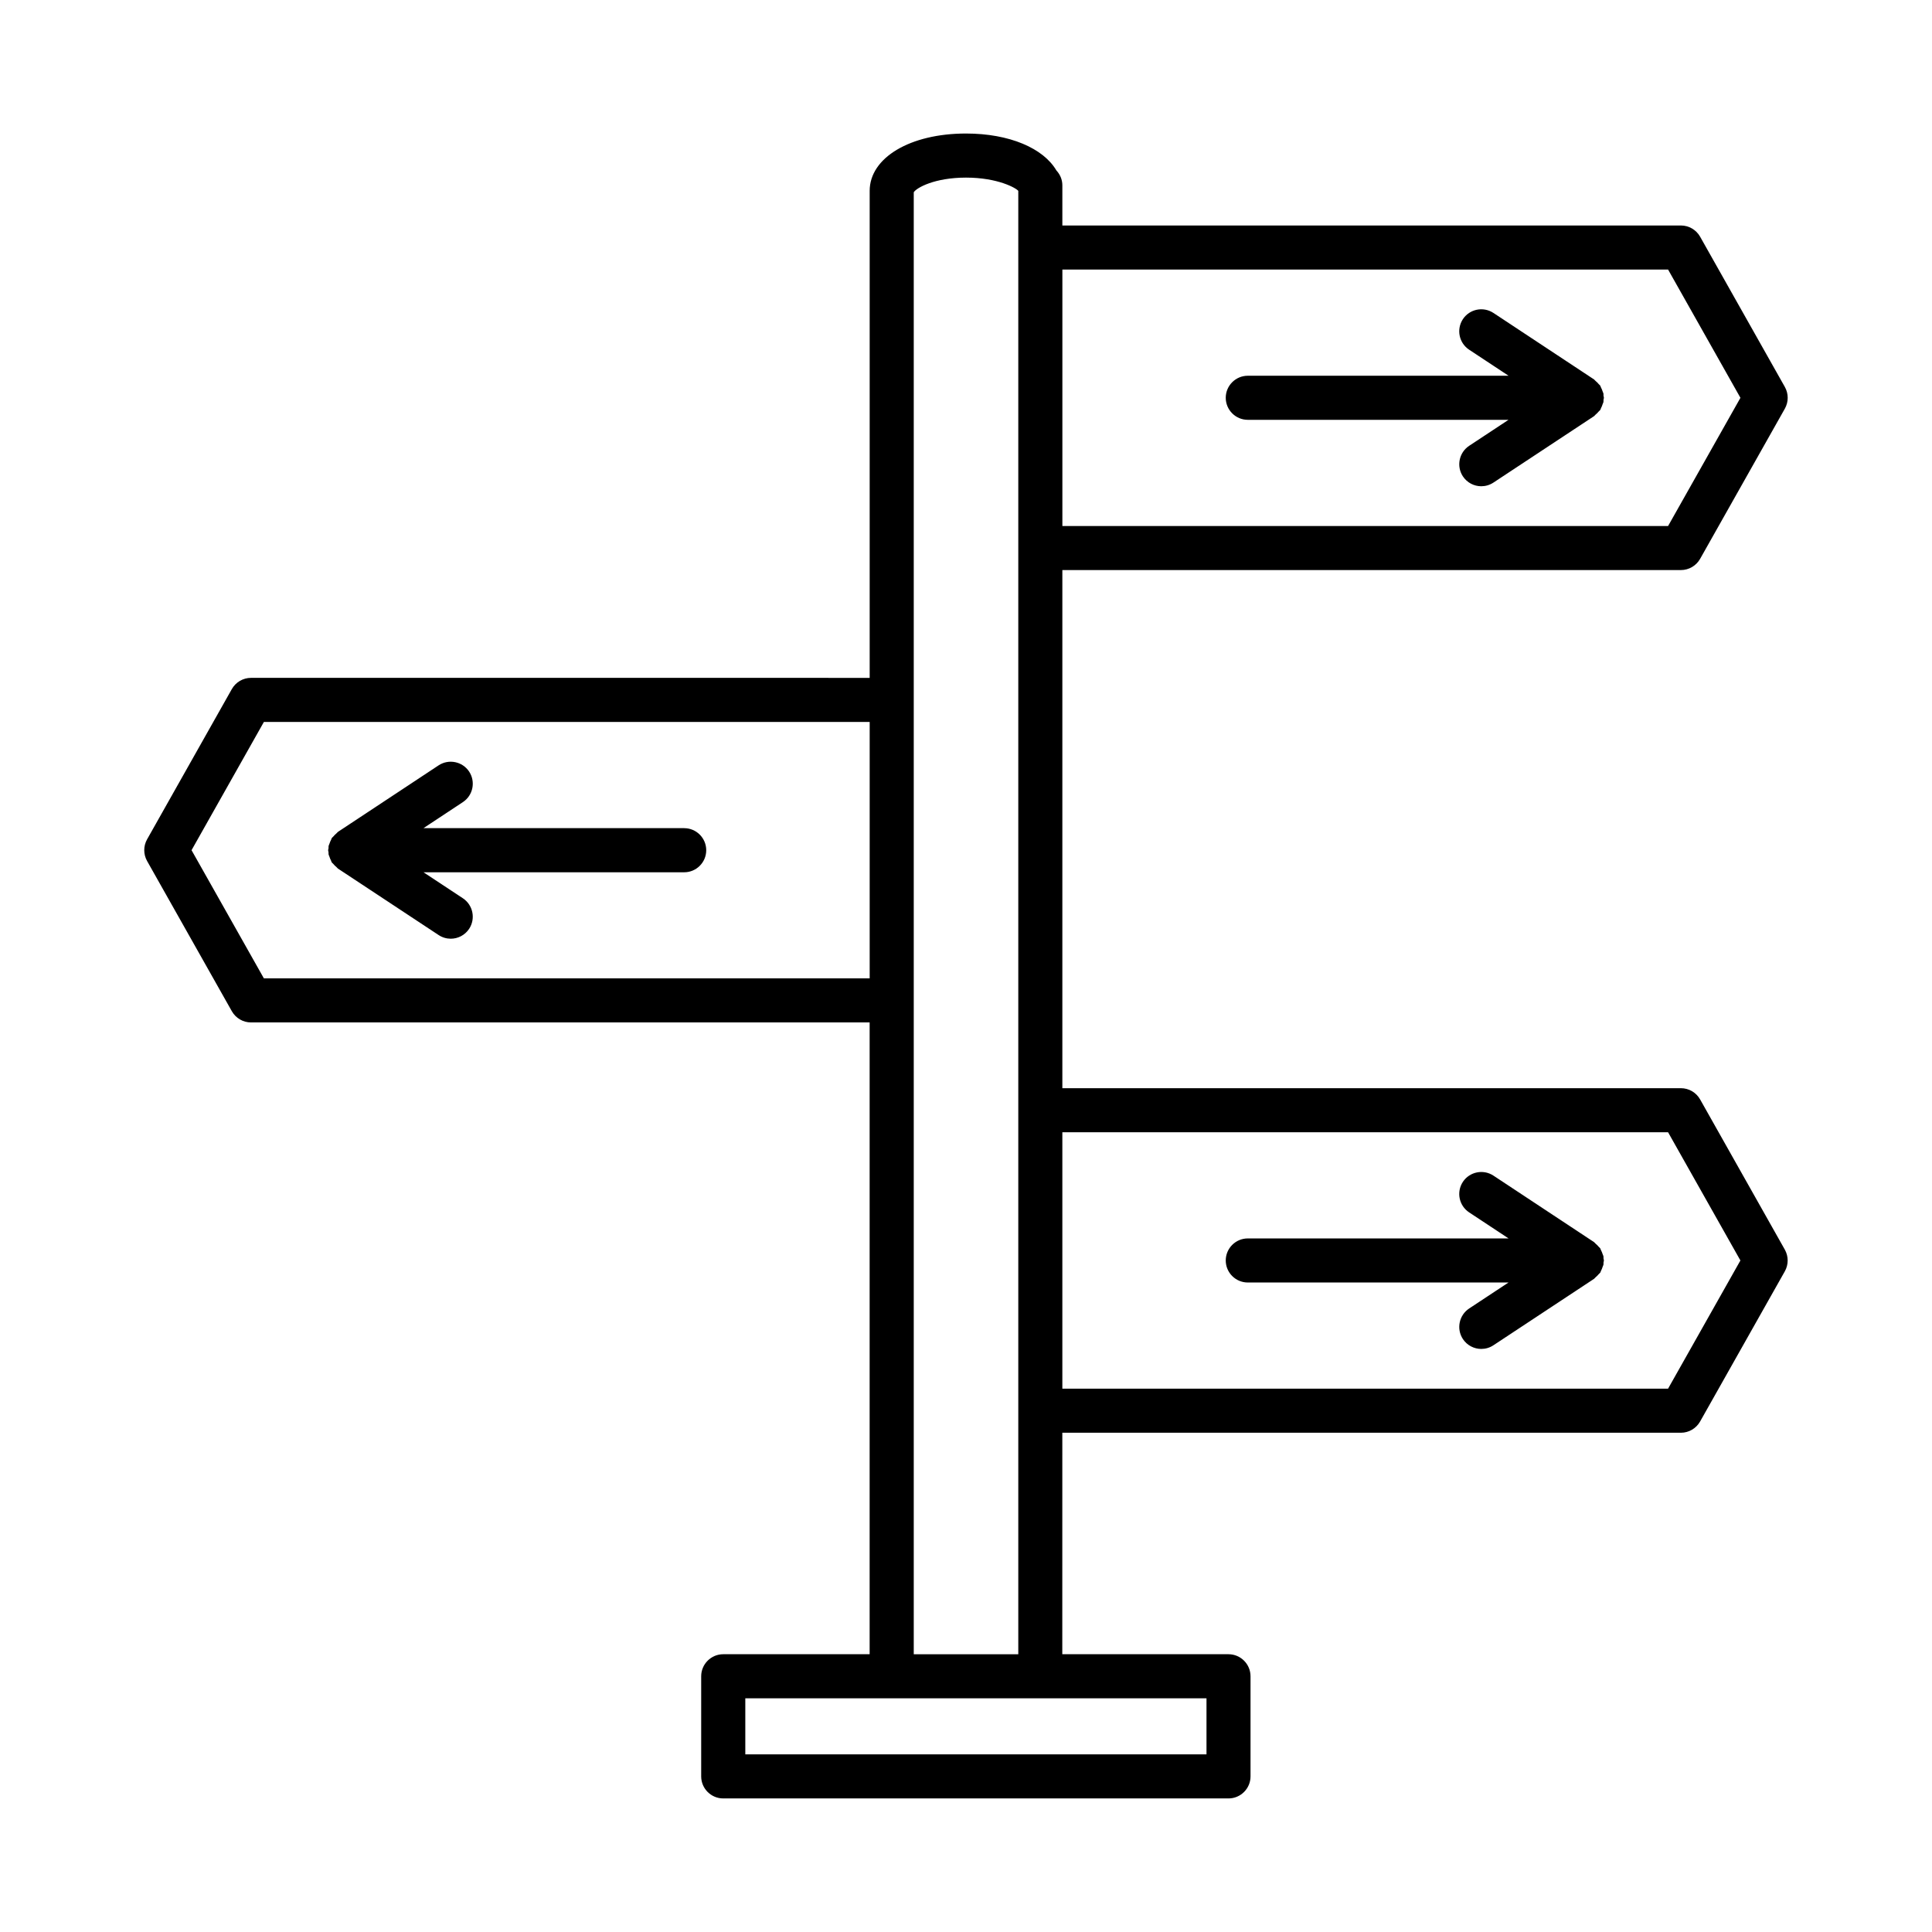
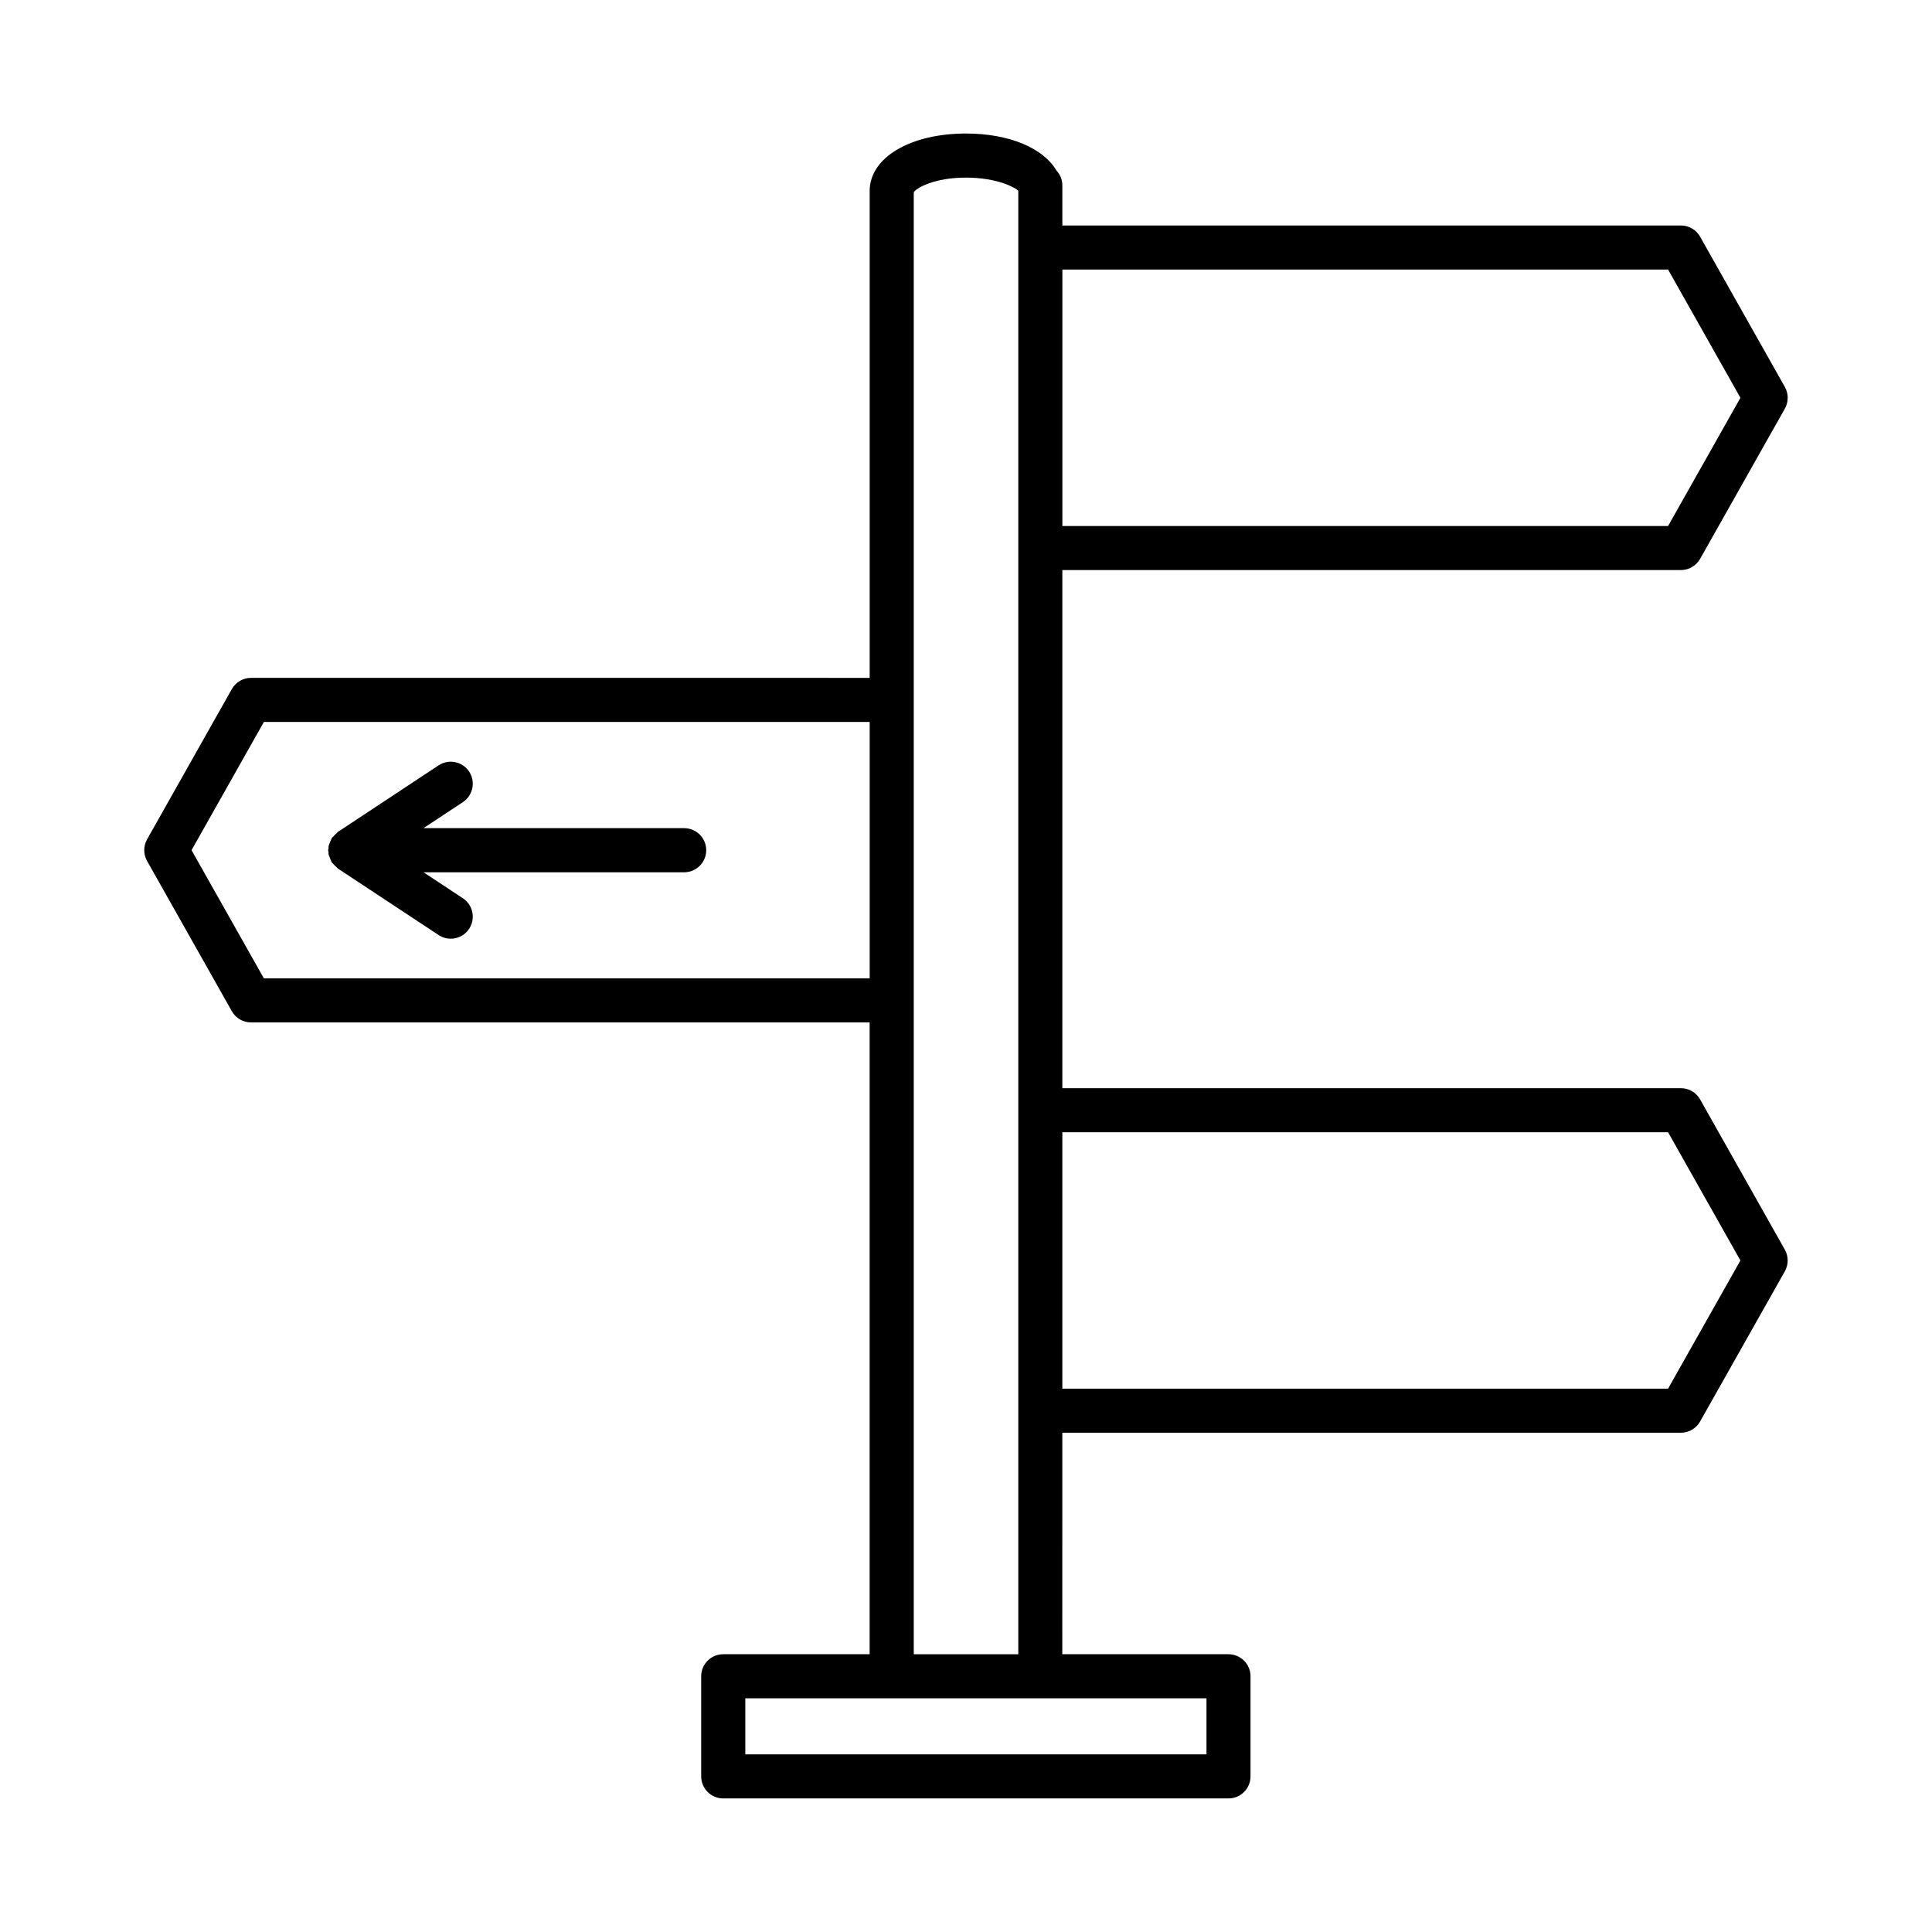
<svg xmlns="http://www.w3.org/2000/svg" fill="#000000" width="800px" height="800px" version="1.1" viewBox="144 144 512 512">
  <g>
    <path d="m325.32 363.47h-69.098l10.453-6.906c2.691-1.781 3.418-5.398 1.652-8.09-1.781-2.676-5.398-3.418-8.09-1.652l-26.664 17.621c-0.004 0.004-0.004 0.004-0.008 0.008-0.137 0.09-0.227 0.254-0.359 0.359-0.016 0.012-0.027 0.031-0.043 0.043-0.309 0.25-0.578 0.52-0.828 0.828-0.121 0.148-0.305 0.254-0.41 0.414l-0.004 0.004c-0.055 0.082-0.055 0.18-0.105 0.262-0.043 0.07-0.055 0.156-0.094 0.23-0.176 0.328-0.309 0.66-0.422 1.02-0.062 0.203-0.184 0.387-0.223 0.594-0.035 0.191 0.008 0.379-0.012 0.566-0.02 0.188-0.109 0.352-0.109 0.547 0 0.188 0.09 0.348 0.105 0.531 0.02 0.199-0.02 0.398 0.02 0.598 0.039 0.195 0.156 0.359 0.211 0.551 0.113 0.371 0.25 0.715 0.434 1.055 0.082 0.156 0.094 0.332 0.195 0.484 0.004 0.008 0.012 0.008 0.016 0.016 0.098 0.148 0.273 0.246 0.387 0.387 0.258 0.316 0.527 0.59 0.844 0.844 0.152 0.125 0.238 0.293 0.406 0.406l26.664 17.605c0.996 0.656 2.109 0.969 3.219 0.969 1.895 0 3.746-0.926 4.871-2.621 1.766-2.691 1.023-6.309-1.652-8.09l-10.441-6.894h69.082c3.219 0 5.84-2.621 5.84-5.84 0.004-3.227-2.617-5.848-5.836-5.848z" />
-     <path d="m568.93 248.31c-0.039-0.207-0.16-0.387-0.223-0.59-0.113-0.363-0.246-0.695-0.426-1.027-0.039-0.074-0.051-0.156-0.094-0.227-0.051-0.082-0.051-0.18-0.105-0.262l-0.004-0.004c-0.105-0.16-0.285-0.266-0.406-0.414-0.25-0.309-0.52-0.574-0.828-0.824-0.148-0.117-0.25-0.301-0.406-0.406-0.004-0.004-0.004-0.004-0.004-0.004l-26.664-17.621c-2.691-1.766-6.309-1.039-8.09 1.652-1.766 2.691-1.039 6.309 1.652 8.09l10.453 6.906h-69.109c-3.219 0-5.84 2.621-5.84 5.84s2.621 5.84 5.84 5.84h69.098l-10.441 6.894c-2.676 1.781-3.418 5.398-1.652 8.09 1.125 1.695 2.977 2.621 4.871 2.621 1.109 0 2.223-0.312 3.219-0.969l26.664-17.605c0.164-0.109 0.254-0.281 0.402-0.406 0.316-0.258 0.59-0.531 0.848-0.844 0.113-0.141 0.289-0.238 0.387-0.387 0.004-0.008 0.012-0.008 0.016-0.016 0.098-0.152 0.109-0.324 0.195-0.48 0.184-0.34 0.32-0.684 0.434-1.059 0.059-0.188 0.172-0.355 0.211-0.547 0.039-0.199 0.004-0.398 0.02-0.598 0.02-0.184 0.105-0.344 0.105-0.535 0-0.191-0.09-0.355-0.109-0.547-0.016-0.188 0.023-0.371-0.012-0.562z" />
    <path d="m594.55 435.36c-1.039-1.836-2.977-2.977-5.086-2.977h-163.93v-137.31h163.93c2.109 0 4.047-1.141 5.086-2.977l22.461-39.812c0.996-1.781 0.996-3.945 0-5.727l-22.461-39.824c-1.039-1.836-2.977-2.977-5.086-2.977h-163.93v-10.656c0-1.523-0.617-2.887-1.578-3.926-3.441-5.879-12.43-9.789-23.961-9.789-14.785 0-25.523 6.394-25.523 15.199v129.06l-163.95-0.004c-2.109 0-4.047 1.141-5.086 2.977l-22.461 39.824c-0.996 1.781-0.996 3.945 0 5.727l22.461 39.812c1.039 1.836 2.977 2.977 5.086 2.977h163.94v167.43h-38.801c-3.219 0-5.84 2.621-5.84 5.84v26.535c0 3.219 2.621 5.84 5.84 5.84h133.9c3.219 0 5.84-2.621 5.84-5.84v-26.535c0-3.219-2.621-5.84-5.84-5.84h-44.043l0.008-58.695h163.93c2.109 0 4.047-1.141 5.086-2.977l22.461-39.812c0.996-1.781 0.996-3.945 0-5.727zm-169.01-219.92h160.52l19.172 33.984-19.172 33.973h-160.52zm-39.387 193.68v-214.17c0.746-1.203 5.559-3.883 13.844-3.883 8.445 0 13.332 2.793 13.859 3.519v387.81l-27.703-0.004zm-172.22-5.84-19.172-33.973 19.172-33.984h160.54v67.957zm249.8 190.79v14.855l-122.22 0.004v-14.855h78.184zm122.32-82.059h-160.52v-67.957h160.52l19.172 33.984z" />
-     <path d="m568.93 476.93c-0.039-0.207-0.16-0.387-0.223-0.59-0.113-0.363-0.246-0.695-0.426-1.027-0.039-0.074-0.051-0.156-0.094-0.227-0.051-0.082-0.051-0.18-0.105-0.262l-0.004-0.004c-0.105-0.16-0.285-0.266-0.406-0.414-0.25-0.309-0.52-0.574-0.828-0.824-0.148-0.117-0.25-0.301-0.406-0.406-0.004-0.004-0.004-0.004-0.004-0.004l-26.664-17.621c-2.691-1.766-6.309-1.023-8.09 1.652-1.766 2.691-1.039 6.309 1.652 8.09l10.453 6.906h-69.109c-3.219 0-5.84 2.621-5.84 5.84s2.621 5.84 5.84 5.84h69.098l-10.441 6.894c-2.676 1.781-3.418 5.398-1.652 8.09 1.125 1.695 2.977 2.621 4.871 2.621 1.109 0 2.223-0.312 3.219-0.969l26.664-17.605c0.164-0.109 0.254-0.281 0.402-0.406 0.316-0.258 0.59-0.531 0.848-0.844 0.113-0.141 0.289-0.238 0.387-0.387 0.004-0.008 0.012-0.008 0.016-0.016 0.098-0.152 0.109-0.324 0.195-0.48 0.184-0.34 0.32-0.684 0.434-1.059 0.059-0.188 0.172-0.355 0.211-0.547 0.039-0.199 0.004-0.398 0.02-0.598 0.02-0.184 0.105-0.344 0.105-0.535 0-0.191-0.09-0.355-0.109-0.547-0.016-0.184 0.023-0.371-0.012-0.562z" />
  </g>
</svg>